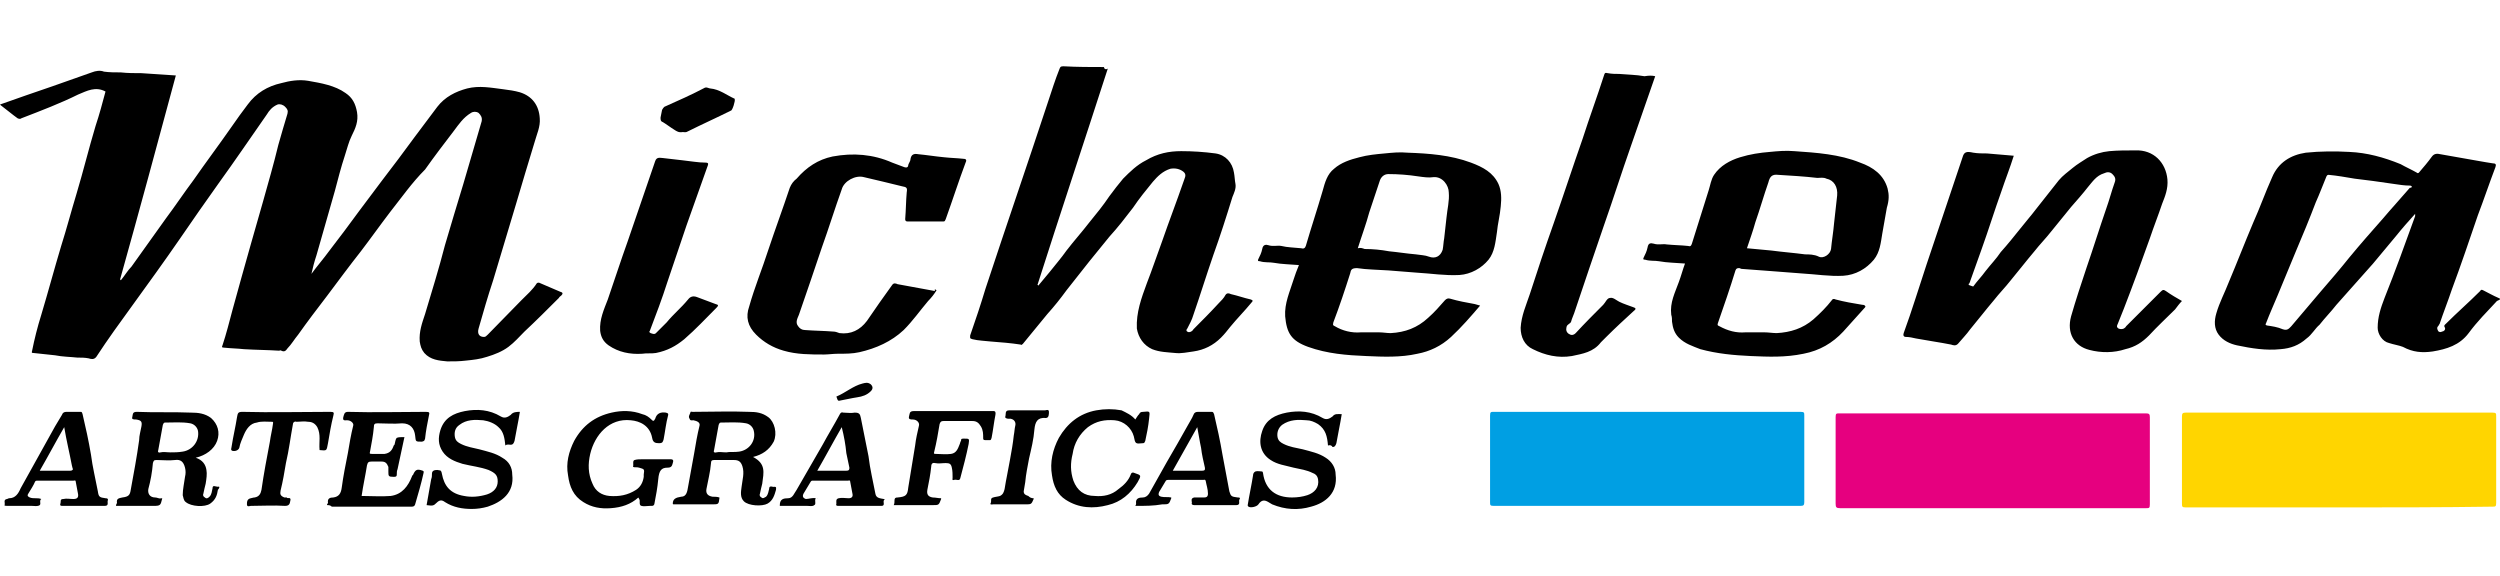
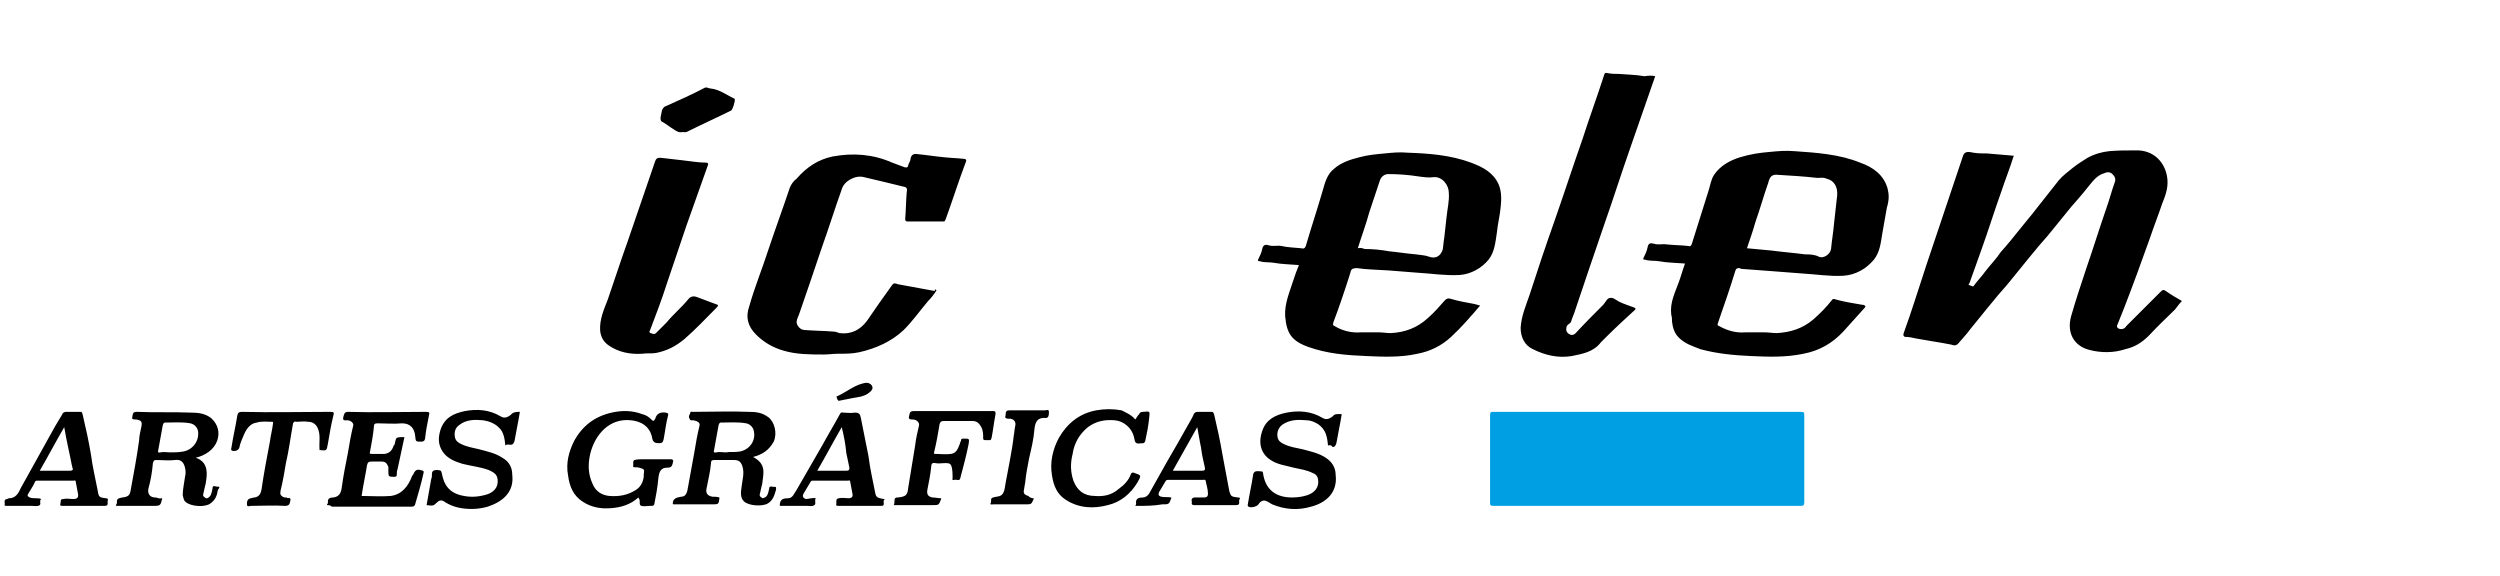
<svg xmlns="http://www.w3.org/2000/svg" version="1.1" id="Capa_1" x="0" y="0" viewBox="0 0 327 57.6" xml:space="preserve" width="250">
-   <path d="M40.7 27c.8-1.1 1.6-2 2.4-3.1 1.3-1.7 2.6-3.4 3.9-5.2l3-4c1.4-1.8 2.8-3.7 4.2-5.6 1-1.3 2-2.7 3-4 1-1.3 2.4-2 3.9-2.4 1.6-.4 3.1-.1 4.7.1.8.1 1.5.2 2.2.4 1.6.5 2.5 1.7 2.6 3.4.1 1.1-.4 2.1-.7 3.2-.8 2.6-1.6 5.3-2.4 8-1 3.3-2 6.7-3 10-.7 2.1-1.3 4.2-1.9 6.3-.2.7.1 1.1.7 1.1.2 0 .3-.1.5-.3 1.5-1.5 2.9-3 4.4-4.5.7-.7 1.5-1.4 2-2.2.1-.1.2-.1.3-.1l2.8 1.2c.4.1.3.3.1.5-.1.1-.2.1-.3.3-1.5 1.5-3 3-4.5 4.4-.7.7-1.3 1.4-2.1 2s-1.8 1-2.8 1.3c-.9.3-1.8.4-2.8.5-.8.1-1.6.1-2.4.1-1.1-.1-2.2-.2-3-1.1-.4-.5-.5-.9-.6-1.5-.1-1.3.3-2.4.7-3.6.9-3 1.8-5.9 2.6-9 .8-2.7 1.6-5.4 2.4-8 .8-2.7 1.6-5.5 2.4-8.2.1-.5-.1-.8-.4-1.1-.3-.2-.7-.2-1 0-1 .6-1.6 1.5-2.2 2.3-1.3 1.7-2.6 3.4-3.8 5.1-1.7 1.7-3.1 3.7-4.6 5.6-1.3 1.7-2.5 3.4-3.8 5.1-1.5 1.9-2.9 3.8-4.4 5.8-1.3 1.7-2.6 3.4-3.8 5.1-.5.6-.9 1.3-1.4 1.8-.2.3-.4.5-.8.3-.1-.1-.2 0-.3 0-1.5-.1-3-.1-4.6-.2-.9-.1-1.7-.1-2.6-.2-.3 0-.3-.1-.2-.3.5-1.5.9-3.1 1.3-4.6.8-2.9 1.6-5.8 2.4-8.6.5-1.8 1.1-3.8 1.6-5.6.7-2.5 1.4-4.9 2-7.4.4-1.4.8-2.8 1.2-4.1.1-.4 0-.6-.3-.9-.3-.3-.7-.4-1-.3-.7.3-1.1.8-1.4 1.3-2.1 3-4.2 6.1-6.3 9-1.7 2.4-3.4 4.8-5.1 7.3-2 2.9-4.1 5.8-6.2 8.7-1.6 2.2-3.2 4.4-4.7 6.7-.3.4-.7.3-1 .2-.5-.1-1-.1-1.5-.1-.9-.1-1.9-.1-2.9-.3-.9-.1-1.8-.2-2.8-.3-.2 0-.3 0-.2-.3.3-1.5.7-3.1 1.2-4.7.9-3 1.7-6 2.6-9 .7-2.2 1.3-4.5 2-6.8.9-3 1.6-5.9 2.5-8.9.5-1.5.9-3 1.3-4.5-1.3-.7-2.4-.1-3.6.4C8 4.6 5.4 5.6 2.8 6.6c-.1.1-.3.1-.5 0C1.6 6.1.9 5.5.1 4.9L0 4.8C2.3 4 4.5 3.2 6.9 2.4L12 .6c.5-.2 1.1-.3 1.6-.1.7.1 1.5.1 2.2.1.9.1 1.8.1 2.7.1L23 1c-2.4 8.9-4.8 17.8-7.3 26.7 0 0 .1 0 .1.1.5-.6.9-1.3 1.4-1.8l4.5-6.3c1.2-1.6 2.4-3.4 3.6-5 1.6-2.3 3.4-4.7 5-7 .7-1 1.4-2 2.1-2.9C33.5 3.3 35 2.4 36.8 2c1.1-.3 2.3-.5 3.5-.3 1.7.3 3.5.6 4.9 1.6.9.6 1.3 1.4 1.5 2.5.2 1.2-.2 2.1-.7 3.1-.4.8-.6 1.7-.9 2.6-.5 1.5-.9 3.1-1.3 4.6l-2.4 8.4c-.3.9-.5 1.7-.7 2.6-.1.1-.1.2-.1.3-.1-.2.1-.4.1-.4zM144.9.1c-3.1 9.6-6.2 18.9-9.2 28.3 0 0 .1 0 .1.1l1.5-1.8c.7-.9 1.5-1.8 2.2-2.8 1-1.3 2-2.4 3-3.7.9-1.1 1.8-2.2 2.6-3.4.6-.8 1.2-1.6 1.8-2.3.9-.9 1.8-1.8 3-2.4 1.5-.9 3-1.2 4.6-1.2 1.5 0 3 .1 4.5.3 1.3.2 2.2 1.2 2.4 2.5.1.5.1 1 .2 1.5.1.6-.2 1.2-.4 1.7-.8 2.6-1.6 5.1-2.5 7.6-.9 2.6-1.7 5.2-2.6 7.8-.2.7-.5 1.2-.8 1.8-.1.1-.2.3 0 .4.1.1.3.1.5 0 .1-.1.2-.1.3-.3 1.1-1.1 2.2-2.2 3.3-3.4.3-.3.7-.7.9-1.1.2-.3.5-.2.7-.1.9.2 1.7.5 2.6.7.3.1.3.2.1.4-.9 1.1-1.9 2.1-2.8 3.2-.4.5-.7.9-1.2 1.4-1 1-2.2 1.6-3.6 1.8-.8.1-1.6.3-2.4.2-1-.1-2-.1-3-.5-1.1-.5-1.8-1.5-2-2.7-.1-2.1.6-4 1.3-5.9.7-1.8 1.3-3.6 2-5.5.9-2.6 1.9-5.2 2.8-7.8.1-.4.5-.9 0-1.3s-1.1-.5-1.7-.4c-1 .3-1.7 1-2.3 1.7-.9 1.1-1.8 2.2-2.6 3.4-1 1.3-2 2.6-3.1 3.8-.9 1.1-1.8 2.2-2.6 3.2-1 1.3-2 2.5-3 3.8-.8 1.1-1.6 2.1-2.5 3.1-1.1 1.3-2.1 2.6-3.2 3.9-.1.1-.2.2-.3.1-1.3-.2-2.6-.3-3.9-.4-.8-.1-1.6-.1-2.4-.3-.4-.1-.3-.2-.3-.5.7-2 1.4-4.1 2-6.1 2.7-8.2 5.5-16.3 8.2-24.5.5-1.5.9-2.8 1.5-4.3.1-.2.1-.3.5-.3 1.8.1 3.6.1 5.3.1 0 .2.2.4.5.2zM326.8 30.1c-.7-.3-1.4-.7-2-1-.2-.1-.3-.1-.4.1-1.5 1.5-3 2.8-4.5 4.3-.1.1-.3.2-.1.5.1.3-.2.5-.4.5-.1.1-.4.1-.5-.1-.1-.2-.2-.4 0-.6.1-.1.1-.2.2-.3.5-1.5 1.1-3 1.6-4.5 1.2-3.2 2.3-6.5 3.4-9.7.8-2.1 1.5-4.2 2.3-6.3.1-.3.1-.5-.3-.5-.6-.1-1.3-.2-1.8-.3l-5.1-.9c-.4-.1-.8-.1-1.1.3-.5.7-1.1 1.4-1.7 2.1-.1.1-.2.1-.3 0-.7-.4-1.4-.7-2.1-1.1-2.2-.9-4.4-1.5-6.7-1.6-1.8-.1-3.8-.1-5.7.1-2 .3-3.6 1.3-4.4 3.2-.9 2-1.6 4-2.5 6-1.1 2.6-2.1 5.2-3.2 7.8-.5 1.3-1.2 2.6-1.6 4-.3 1-.3 2 .3 2.8.6.8 1.5 1.2 2.4 1.4 1.9.4 3.8.7 5.7.5 1.3-.1 2.4-.5 3.4-1.4.7-.5 1.1-1.3 1.7-1.8.7-.9 1.5-1.7 2.2-2.6 1.1-1.2 2.1-2.4 3.2-3.6l1.6-1.8 3-3.6c.8-1 1.6-1.9 2.5-2.9v.3c-1.3 3.6-2.6 7.2-4 10.7-.5 1.3-.9 2.5-.9 3.9 0 .8.6 1.8 1.5 2 .6.2 1.3.3 1.8.5 1.3.7 2.5.8 3.9.6 1.8-.3 3.5-.8 4.7-2.4 1.1-1.5 2.4-2.8 3.7-4.2.5-.2.5-.3.2-.4zm-11.3-14.5c-.1 0-.1.1-.3.1-1.2 1.4-2.4 2.7-3.5 4-1.5 1.7-3 3.4-4.4 5.1-1.2 1.5-2.4 2.9-3.7 4.4-1.3 1.5-2.6 3.1-3.9 4.6-.3.3-.5.6-1.1.4-.7-.3-1.4-.4-2.1-.5-.2-.1-.2-.1-.1-.3.5-1.3 1-2.4 1.5-3.6.8-1.9 1.6-3.9 2.4-5.8.9-2.1 1.8-4.3 2.6-6.4.5-1.1.9-2.2 1.4-3.4.1-.2.2-.2.3-.2 1.1.1 2.2.3 3.4.5l2.4.3 2.8.4c.7.1 1.3.2 1.9.2.2 0 .3 0 .4.2z" />
-   <path d="M305.9 57.5h-20c-.5 0-.5-.1-.5-.6V45.6c0-.4.1-.5.5-.5H326c.5 0 .5.1.5.5v11.3c0 .5-.1.5-.5.5-6.7.1-13.5.1-20.1.1z" fill="#ffd500" />
-   <path d="M260.7 57.6h-20c-.5 0-.6-.1-.6-.6V45.7c0-.5.1-.5.5-.5h40.1c.4 0 .5.1.5.5v11.4c0 .5-.1.5-.5.5h-20z" fill="#e6007f" />
  <path d="M215.5 45h20c.5 0 .5.1.5.5v11.3c0 .4-.1.5-.5.5h-40.1c-.5 0-.5-.1-.5-.5V45.5c0-.5.1-.5.5-.5h20.1z" fill="#009fe3" />
  <path d="M258.1 28.6c.5-.7 1.1-1.3 1.6-2 .7-.9 1.4-1.6 2-2.5.9-1 1.7-2 2.5-3 .7-.9 1.5-1.8 2.1-2.6 1-1.3 2-2.5 3-3.8.5-.6 1.2-1.1 1.8-1.6.6-.5 1.3-.9 1.9-1.3.9-.5 1.9-.8 2.9-.9 1.1-.1 2.2-.1 3.4-.1 2.4-.1 4 1.6 4.2 3.8.1 1.2-.3 2.2-.7 3.2-.5 1.5-1.1 3-1.6 4.5-1.1 3.1-2.2 6.1-3.4 9.2-.3.7-.5 1.3-.8 2-.1.2-.2.4.1.6.2.1.5.1.7 0 .1-.1.2-.1.3-.3l4.5-4.5c.3-.3.4-.3.7-.1.7.5 1.4.9 2.1 1.3-.3.3-.6.7-.9 1.1-1.1 1.1-2.3 2.2-3.4 3.4-.9.9-1.8 1.5-3.1 1.8-1.5.5-3.2.5-4.7.1-2-.5-3-2.2-2.4-4.4.6-2.1 1.3-4.2 2-6.3.9-2.6 1.7-5.2 2.6-7.8.4-1.1.7-2.3 1.1-3.4.2-.5 0-.8-.3-1.1-.3-.3-.7-.3-1.1-.1-1 .3-1.5 1.1-2.1 1.8-.7.9-1.5 1.8-2.2 2.6-.9 1.1-1.7 2.1-2.6 3.2-.7.9-1.5 1.7-2.2 2.6-1.1 1.3-2.1 2.6-3.1 3.8-.7.9-1.5 1.7-2.2 2.6-1.1 1.3-2.1 2.6-3.1 3.8-.5.7-1.1 1.3-1.6 1.9-.3.3-.6.2-.9.1-1.5-.3-3-.5-4.6-.8-.4-.1-.9-.2-1.3-.2-.3 0-.4-.2-.3-.5 1.1-3 2-6 3-9l4.7-14c.2-.7.5-.8 1.4-.6.6.1 1.2.1 1.8.1 1.1.1 2.2.2 3.5.3-.5 1.6-1.1 3.1-1.6 4.6-.9 2.5-1.7 5.1-2.6 7.6l-1.5 4.2c0 .1-.1.2-.1.3-.1 0-.1.1-.1.2.5.2.6.2.6.2zM246.9 15.8c-.5-1.8-1.9-2.8-3.6-3.4-2.7-1.1-5.7-1.3-8.6-1.5-1.1-.1-2.2 0-3.2.1-1.3.1-2.6.3-3.9.7-1.3.4-2.6 1.1-3.4 2.3-.4.6-.5 1.4-.7 2-.7 2.3-1.5 4.7-2.2 7-.1.3-.2.4-.5.3-.9-.1-1.8-.1-2.8-.2-.5-.1-1.1.1-1.7-.1-.4-.1-.7-.1-.8.5-.1.5-.3.9-.5 1.3-.1.2-.1.3.2.3.6.2 1.3.1 1.8.2 1.1.2 2.2.2 3.4.3-.3.8-.5 1.6-.8 2.4-.5 1.4-1.2 2.7-1 4.3.1.3.1.6.1.9.1.8.3 1.5.9 2.1.8.8 1.8 1.1 2.8 1.5 2.2.6 4.4.8 6.6.9 2.3.1 4.5.2 6.9-.3 2.1-.4 3.8-1.4 5.2-2.9l2.7-3c.1-.1.2-.2.2-.3-.1-.2-.3-.2-.4-.2-1.2-.2-2.4-.4-3.5-.7-.2-.1-.4-.1-.5.1-.7.9-1.5 1.7-2.4 2.5-1.4 1.2-3 1.7-4.8 1.8-.5 0-1.1-.1-1.6-.1h-2.5c-1.2.1-2.3-.2-3.4-.8-.2-.1-.3-.1-.2-.4.8-2.3 1.6-4.6 2.3-6.9.1-.3.3-.3.5-.3.1 0 .2.1.3.1 1.3.1 2.7.2 4 .3l3.9.3c1.8.1 3.6.4 5.4.3 1.6-.1 3-.9 4-2.1.8-1 .9-2.2 1.1-3.4.2-1.1.4-2.3.6-3.4.3-1 .3-1.7.1-2.5zm-6.6.9-.4 3.6c-.1 1.2-.3 2.3-.4 3.4-.1.7-1 1.3-1.6 1-.6-.3-1.3-.3-1.8-.3-1.5-.2-2.9-.3-4.4-.5-1.1-.1-2.1-.2-3.2-.3.4-1.2.8-2.3 1.1-3.4.6-1.7 1.1-3.5 1.7-5.2.2-.8.5-1.1 1.3-1 1.6.1 3.4.2 5.1.4.4 0 .8-.1 1.2.1 1 .2 1.5 1.1 1.4 2.2zM196 15.2c-.7-1.5-2-2.2-3.6-2.8-2.7-1-5.5-1.2-8.3-1.3-1-.1-2 0-3 .1-1.1.1-2.2.2-3.3.5-1.2.3-2.4.7-3.3 1.5-.9.7-1.2 1.8-1.5 2.9-.7 2.4-1.5 4.8-2.2 7.2-.1.3-.3.4-.6.3-.9-.1-1.8-.1-2.6-.3-.5-.1-1.1.1-1.7-.1-.3-.1-.7-.1-.8.5-.1.5-.3.9-.5 1.3-.1.2-.1.3.2.3.6.2 1.3.1 1.8.2 1.1.2 2.2.2 3.3.3-.3.7-.5 1.3-.7 1.9-.5 1.6-1.2 3.1-1.1 4.8.2 2.2.8 3.2 3 4 2.5.9 5.1 1.1 7.6 1.2 2.2.1 4.5.2 6.7-.3 1.6-.3 3.1-1 4.4-2.2 1.4-1.3 2.6-2.7 3.8-4.1-.3-.1-.4-.1-.7-.2-1.1-.2-2.2-.4-3.2-.7-.3-.1-.5 0-.7.2-.7.8-1.4 1.6-2.2 2.3-1.4 1.3-3 1.9-4.9 2-.5 0-1-.1-1.5-.1H178c-1.2.1-2.4-.2-3.4-.8-.2-.1-.3-.1-.2-.5.8-2.1 1.5-4.2 2.2-6.4.1-.5.2-.7.9-.7 1.3.2 2.7.2 4.1.3 1.3.1 2.6.2 3.8.3 1.8.1 3.6.4 5.5.3 1.5-.1 2.9-.9 3.8-2 .8-1 .9-2.3 1.1-3.6.1-1.1.4-2.2.5-3.4.1-1 .1-2-.3-2.9zm-6.8 4.4-.3 2.7c-.1.5-.1 1-.2 1.5-.3.9-1 1.2-1.8.9-.5-.2-1.1-.2-1.7-.3-1.2-.1-2.4-.3-3.5-.4-1.1-.2-2.1-.3-3.2-.3-.3-.1-.5-.2-.9-.1.5-1.6 1.1-3.2 1.5-4.7l1.4-4.2c.2-.5.6-.8 1.1-.8 1.3 0 2.6.1 3.9.3.7.1 1.4.2 2 .1 1.2-.1 2 1.1 2 2 .1 1.1-.2 2.2-.3 3.3zM122.5 29.1c-.3.5-.7 1-1.1 1.4-1.1 1.3-2 2.6-3.2 3.8-1.6 1.5-3.6 2.4-5.8 2.9-.9.2-1.8.2-2.8.2-.6 0-1.3.1-1.8.1-1.8 0-3.6 0-5.3-.5-1.4-.4-2.6-1.1-3.6-2.1-1.1-1.1-1.4-2.3-.9-3.7.7-2.5 1.7-4.9 2.5-7.4.9-2.7 1.9-5.4 2.8-8.1.2-.5.5-.9.9-1.2 1.3-1.5 2.8-2.5 4.7-2.9 2.7-.5 5.3-.3 7.8.8l1.6.6c.3.1.5 0 .5-.3.1-.3.3-.5.3-.8.1-.6.5-.7 1-.6 1.1.1 2.3.3 3.4.4.9.1 1.6.1 2.5.2.3 0 .5.1.3.5-.9 2.4-1.7 4.9-2.6 7.4-.1.2-.1.3-.3.3h-4.7c-.2 0-.3-.1-.3-.3.1-1.2.1-2.4.2-3.5.1-.6 0-.7-.6-.8-1.6-.4-3.3-.8-5-1.2-1.1-.3-2.6.5-2.9 1.6-.9 2.5-1.7 5.1-2.6 7.6-1 3-2 5.9-3 8.8-.2.5-.5 1-.1 1.5.2.3.5.5.9.5 1.3.1 2.5.1 3.7.2.3 0 .5.1.8.2 1.5.2 2.7-.4 3.6-1.6 1.1-1.6 2.2-3.2 3.3-4.7.2-.3.5-.2.7-.1 1.6.3 3.3.6 4.9.9-.1-.2 0-.3.2-.1zM216.5 1.1c-1.1 3.1-2.1 6.1-3.2 9.2-1.2 3.4-2.3 6.9-3.5 10.3-1.3 3.8-2.6 7.6-3.9 11.5-.1.3-.3.7-.4 1.1-.1.3-.5.3-.6.7-.1.4 0 .7.3.9.3.2.6.2.9-.1 1.2-1.3 2.4-2.5 3.6-3.7.3-.3.5-.9.9-.9.4-.1.8.3 1.2.5.6.3 1.3.5 1.8.7.3.1.5.2.1.5-1.2 1.1-2.4 2.2-3.6 3.4l-.7.7c-1 1.3-2.4 1.5-3.8 1.8-1.8.3-3.5-.1-5.1-.9-1.1-.5-1.6-1.6-1.6-2.8.1-1.6.7-2.9 1.2-4.4 1-3.1 2-6.1 3.1-9.2 1.3-3.7 2.5-7.4 3.8-11.1.9-2.8 1.9-5.5 2.8-8.3.1-.3.1-.4.5-.3.5.1 1.1.1 1.5.1 1.1.1 2.2.1 3.3.3.6-.1 1-.1 1.4 0zM84 37.4c-1.6.1-3.1-.2-4.4-1.1-.7-.5-1-1.1-1.1-1.9-.1-1.5.5-2.8 1-4.1.9-2.6 1.7-5.1 2.6-7.6l3.6-10.5c.2-.6.7-.4 1-.4.9.1 1.8.2 2.6.3 1 .1 2 .3 3 .3.5 0 .3.3.2.6-.9 2.5-1.8 5.1-2.7 7.6L87.3 28c-.7 2.2-1.5 4.3-2.3 6.4-.1.1-.1.2.1.3.3.1.5.2.7 0l1.4-1.4c.9-1.1 1.9-1.9 2.8-3 .3-.4.7-.5 1.2-.3l2.4.9c.4.1.4.2.1.5-1.4 1.4-2.7 2.8-4.2 4.1-1.1.9-2.2 1.5-3.7 1.8-.6.1-1.2 0-1.8.1zM101.3 54.8c-.2.1-.7-.3-.7.3-.1.3-.1.7-.4 1-.2.1-.4.3-.6.1-.2-.1-.3-.3-.2-.5.1-.5.2-.9.3-1.3.2-1.5.5-2.6-1.2-3.5 1.2-.3 2.1-.9 2.7-2 .5-1.1.1-2.6-.7-3.2-.8-.6-1.6-.7-2.5-.7-2.4-.1-4.9 0-7.4 0-.1 0-.3-.1-.3.1-.1.3-.3.5-.1.8.1.3.3.2.5.2.5.1.9.3.8.7-.3 1.2-.5 2.4-.7 3.6l-.8 4.4c-.1.6-.2 1.3-.9 1.3-.7.1-1.1.3-1.1.9 0 .1.1.1.1.1h5c.9 0 .9 0 1-.8v-.1c-.3-.1-.6-.1-.9-.1-.6-.1-.9-.4-.8-1 .2-1.1.5-2.2.6-3.4 0-.3.1-.4.4-.4H96c.6 0 .9.2 1.1.8.3.9 0 1.8-.1 2.7-.1.7-.2 1.4.3 1.9.6.6 2.4.7 3.1.3.7-.4.9-1.1 1.1-1.8 0-.2.1-.4-.2-.4zm-4.6-4.6c-.6.1-1.3 0-1.7.1-.5 0-.9-.1-1.3 0-.3.1-.4-.1-.3-.3l.6-3.3c.1-.2.1-.3.3-.3 1.1 0 2.2-.1 3.3.1.5.1.9.5 1 1 .3 1.3-.6 2.5-1.9 2.7zM28.5 54.8c-.3 0-.7-.3-.7.2-.1.4-.1.8-.4 1.1-.2.2-.4.3-.6.1-.2-.1-.3-.3-.2-.5.1-.5.2-.9.3-1.3.1-.6.2-1.3.1-1.8-.1-.7-.5-1.3-1.4-1.6 1.3-.3 2.4-1.1 2.8-2.2.4-1.1.1-2.2-.8-3-.8-.6-1.7-.7-2.6-.7-2.4-.1-4.7 0-7.1-.1-.6 0-.5.3-.6.7-.1.3.2.3.5.3.7.1.8.3.7.9-.1.6-.3 1.2-.3 1.8-.3 2.2-.7 4.3-1.1 6.5-.1.7-.3.9-1.1 1-.4.1-.8.1-.7.7 0 .1-.2.3-.1.4h4.9c.9 0 .9-.1 1.1-.9 0 0 .1-.1-.1-.1-.3.1-.5-.1-.8-.1-.7 0-1-.5-.9-1.1.3-1.1.5-2.2.6-3.4.1-.3.1-.4.5-.4.8 0 1.6.1 2.4 0 .7-.1 1.1.2 1.3 1 .1.4.1.8 0 1.2-.1.8-.3 1.6-.3 2.4.1.3.1.7.4.9.7.6 2.5.7 3.2.2.7-.5.9-1.1 1-1.8.2-.2.3-.5 0-.4zm-4.6-4.6c-.6.1-1.1.1-1.6.1s-.9-.1-1.3 0c-.3.1-.4-.1-.3-.3l.6-3.3c.1-.2.1-.3.3-.3 1.1 0 2.2-.1 3.3.1.5.1.9.5 1 1 .2 1.3-.7 2.5-2 2.7zM42.8 57.2c-.1-.1.1-.2.1-.3-.1-.6.3-.7.7-.7.7-.1 1-.5 1.1-1.3.2-1.5.5-3 .8-4.5.2-1.2.4-2.4.7-3.6.1-.3-.3-.7-.8-.7-.3 0-.6.1-.5-.4.1-.3.1-.7.6-.7 3.4.1 6.7 0 10.2 0 .5 0 .5.1.4.5-.2 1-.4 2-.5 3-.1.4-.2.3-.4.4-.9 0-.8 0-.9-.8-.1-.9-.6-1.6-1.7-1.6-1.1.1-2.2 0-3.2 0-.4 0-.5.1-.5.5-.1 1.1-.3 2.1-.5 3.2-.1.3 0 .3.3.3h1.6c.7-.1 1-.5 1.2-1.1l.1-.1c.1-.3.1-.7.3-.9.2-.1.6-.1 1-.1l-.9 4.2c-.1.2-.1.5-.1.7 0 .3-.2.3-.4.3-.7 0-.7-.1-.7-.7v-.6c-.2-.5-.4-.7-.9-.7h-1.3c-.4 0-.5.1-.6.5-.2 1.3-.5 2.6-.7 4 1.3 0 2.6.1 3.8 0 1.5-.2 2.3-1.3 2.8-2.6 0-.1 0-.1.1-.1.3-.7.5-.9 1.3-.6.2.1.1.2.1.3-.3 1.4-.7 2.7-1.1 4.1-.1.3-.3.3-.5.3H43.4c-.2-.2-.4-.2-.6-.2zM82.8 52.2c.1-.3-.1-.8.2-.9.3-.1.7-.1 1.1-.1h3.6c.4 0 .4.2.3.5-.1.4-.2.6-.7.6-.8 0-1.1.4-1.2 1.5-.1 1.1-.3 2.2-.5 3.2 0 .1-.1.3-.3.3H85c-.4 0-.8.1-1.1 0-.4-.1-.1-.7-.3-.9 0-.1-.1-.1-.1-.2-1 .9-2.2 1.3-3.6 1.4-1.3.1-2.5-.1-3.6-.8-1.3-.8-1.8-2-2-3.5-.3-1.6.1-3.1.8-4.5 1.1-2 2.7-3.2 4.9-3.7 1.3-.3 2.7-.3 4 .2.5.1.9.4 1.2.7.2.2.3.3.5-.1.2-.7.7-.9 1.4-.8.3.1.3.1.3.3-.3 1.1-.4 2.2-.6 3.2-.1.3-.1.5-.6.5s-.8-.1-.9-.7c-.3-1.6-1.6-2.2-2.8-2.3-2.8-.3-4.7 1.9-5.3 4.4-.3 1.3-.3 2.6.3 3.9.4 1 1.2 1.5 2.2 1.6 1.3.1 2.4-.1 3.5-.8.6-.4.9-1 1-1.7v-.3c.1-.7.1-.7-.6-.9-.3-.1-.6 0-.8-.1zM55.8 57.2l.6-3.4c.1-.2.1-.5.1-.7 0-.4.3-.5.7-.5.3.1.5-.1.6.5.3 1.6 1.1 2.6 2.9 2.9 1 .2 2 .1 3-.2.9-.3 1.4-.9 1.4-1.7s-.3-1.1-1.2-1.5c-1.1-.4-2.2-.5-3.4-.8-1-.3-2-.7-2.6-1.6s-.6-1.8-.3-2.8c.5-1.6 1.7-2.2 3.2-2.5 1.6-.3 3.2-.2 4.7.7.5.3.9.1 1.3-.2.3-.4.8-.4 1.2-.4-.2 1.3-.5 2.6-.7 3.8-.1.3-.2.5-.5.5-.2 0-.5-.1-.7.1-.1-.9-.2-1.8-.9-2.4-.5-.5-1.3-.8-2-.9-1.1-.1-2.2-.1-3.1.6-.6.4-.7 1-.6 1.6.1.5.4.7.8.9.8.4 1.6.5 2.4.7 1.1.3 2.1.5 3 1.1.9.5 1.3 1.3 1.3 2.2.3 2.4-1.4 3.6-3.2 4.2-.7.2-1.4.3-2.1.3-1.2 0-2.4-.2-3.5-.9-.4-.3-.7-.3-1.1.1-.4.4-.5.4-1.3.3zM173.7 49.4c-.1-1.2-.3-2.1-1.3-2.8-.5-.3-1-.5-1.5-.5-1.1-.1-2.2-.1-3.2.6-.5.4-.7 1-.6 1.6.1.5.4.7.8.9.8.4 1.6.5 2.5.7 1.1.3 2.1.5 3 1.1.8.5 1.3 1.3 1.3 2.2.3 2.4-1.3 3.7-3.2 4.2-1.7.5-3.4.4-5.1-.3-.2-.1-.3-.2-.5-.3-.5-.3-.9-.3-1.3.3-.2.3-1 .5-1.3.3-.1-.1-.1-.1-.1-.2.2-1.3.5-2.6.7-3.9 0-.2.1-.4.3-.5.3-.1.6 0 .9 0 0 0 .1.1.1.2.3 2.2 1.7 3.2 3.8 3.2.7 0 1.4-.1 2-.3.9-.3 1.6-1 1.4-2.1-.1-.5-.4-.7-.7-.8-.8-.4-1.6-.5-2.5-.7-1.1-.3-2.1-.4-3-1-1.4-.9-1.6-2.4-1.1-3.8.5-1.5 1.7-2.1 3.2-2.4 1.6-.3 3.2-.2 4.7.7.5.3.9.1 1.3-.2.3-.4.7-.3 1.2-.3-.2 1.3-.5 2.6-.7 3.8-.1.3-.2.5-.5.5-.1-.2-.3-.3-.6-.2zM161.9 56.2c-.9-.1-.9-.2-1.1-.8l-.9-4.8c-.3-1.8-.7-3.6-1.1-5.3-.1-.2-.1-.3-.3-.3h-1.8c-.3 0-.5.1-.6.4-.2.5-.5.9-.7 1.3-.9 1.6-1.8 3.2-2.8 4.9-.8 1.4-1.5 2.7-2.3 4.1-.2.3-.5.5-.8.5-.5 0-1 .1-.9.8 0 .1 0 .1-.1.3 1.3 0 2.4 0 3.5-.2.9 0 .9 0 1.2-.8v-.1c-.4-.1-.9 0-1.3-.1s-.4-.3-.3-.6l.9-1.5c.1-.1.2-.1.3-.1h4.6c.1 0 .2-.1.3.1.1.6.3 1.1.3 1.7 0 .4-.2.5-.5.5h-1.3c-.5.1-.3.5-.3.7-.1.2.1.3.3.3h5.5c.6 0 .3-.5.4-.7.2-.3 0-.3-.2-.3zm-4.7-3.5h-3.8l3.2-5.7c.2 1 .3 1.8.5 2.7.1.9.3 1.7.5 2.6 0 .2.1.4-.4.4zM13.8 56.3c-.8-.1-.9-.2-1-.9-.3-1.6-.7-3.2-.9-4.8-.3-1.8-.7-3.6-1.1-5.3-.1-.3-.1-.3-.3-.3H8.7c-.3 0-.5.1-.6.4l-.9 1.5L2.7 55c-.3.7-.7 1.3-1.5 1.3-.1 0-.2.1-.3.1-.5.1-.2.5-.3.8-.1.1.3.1.4.1h3.2c.3 0 .7.1 1-.1.2-.2-.1-.6.2-.8-.5-.2-1 0-1.5-.2-.2-.1-.4-.2-.2-.5.3-.5.7-1.1.9-1.6.1-.1.1-.1.3-.1h4.7c.1 0 .3-.1.3.1.1.5.2 1.1.3 1.6.1.5-.1.7-.6.7s-.9-.1-1.3 0c-.5 0-.3.3-.4.6-.1.3.1.3.3.3h5.5c.6 0 .3-.5.4-.7.1-.3-.2-.3-.3-.3zm-4.6-3.6h-4c1.1-1.9 2.1-3.8 3.2-5.7.3 1.8.7 3.4 1 5 0 .1.1.3.1.4.1.1 0 .3-.3.3zM106.9 56.3c0 .1.1.1 0 0z" />
  <path d="M115.6 56.4c-.5-.1-1-.1-1.1-.7-.3-1.6-.7-3.2-.9-4.9-.3-1.6-.7-3.4-1-5-.1-.5-.2-.7-.8-.7-.5.1-1 0-1.5 0-.3-.1-.4.1-.5.3-.7 1.3-1.5 2.6-2.2 3.9l-3.4 5.9c-.3.4-.5 1.1-1.1 1.1-.6 0-1.1.1-1.1.9v.1h3.6c.3 0 .7.1.9-.1.3-.1 0-.6.2-.9-.4-.1-.9.1-1.3.1-.3-.1-.5-.3-.3-.7l.9-1.5c.1-.2.2-.2.3-.2h4.6c.1 0 .3-.1.3.1.1.5.2 1.1.3 1.6.1.4-.1.6-.5.6s-.9-.1-1.3 0-.3.4-.3.7c-.1.3.1.3.3.3h5.6c.5 0 .2-.5.3-.7s.2-.2 0-.2zm-4.9-3.7h-3.8c1.1-1.9 2.1-3.8 3.2-5.7.3 1.2.5 2.3.6 3.4.1.6.3 1.3.4 1.9 0 .2 0 .4-.4.4zM123.1 56.3v.1c-.3.8-.3.8-1.1.8h-5.1c.1-.2.1-.4.1-.6 0-.3.1-.4.4-.4 1.1-.1 1.3-.3 1.4-1.3.3-1.8.6-3.7.9-5.5.1-.9.3-1.7.5-2.6.1-.4-.3-.8-.8-.8-.3 0-.6 0-.5-.4.1-.3 0-.7.6-.7h10.2c.3 0 .6-.1.5.5-.2 1-.3 2-.5 3-.1.3-.1.3-.3.3h-.5c-.3 0-.3-.1-.3-.3 0-.5 0-1-.3-1.5s-.6-.7-1.1-.7h-3.8c-.3 0-.4.1-.5.4-.2 1.2-.4 2.4-.7 3.6-.1.3 0 .3.2.3.7 0 1.3.1 2 0s.9-.7 1.1-1.2c.1-.2.1-.4.2-.5 0-.3.1-.3.4-.3.7 0 .7 0 .6.7-.3 1.5-.7 3-1.1 4.5-.1.4-.5.1-.8.2s-.2-.1-.2-.3c0-.4 0-.9-.1-1.3-.1-.5-.3-.6-.8-.6s-.9.1-1.4 0c-.4-.1-.5.2-.5.5-.1 1-.3 2-.5 3-.1.6.1.9.7 1 .4 0 .7.1 1.1.1zM41.8 50c-.1-1.1.2-2-.3-3-.3-.5-.7-.7-1.2-.7-.5-.1-1 0-1.5 0-.3-.1-.5.1-.5.4-.3 1.6-.5 3.3-.9 5-.2 1.2-.4 2.4-.7 3.6-.1.5 0 .7.5.9h.3c.1.2.5-.1.5.3-.1.3 0 .8-.7.8-1.5-.1-3 0-4.5 0-.1 0-.5.2-.5-.2 0-.3 0-.7.5-.8.1 0 .3-.1.5-.1.6-.1.8-.5.9-1 .3-2.1.7-4.2 1.1-6.3.1-.8.3-1.5.4-2.3 0-.1.1-.3-.1-.3-.7 0-1.4-.1-2 .1-.9.1-1.4.9-1.7 1.6-.2.5-.5 1.1-.6 1.7-.1.3-.5.5-.9.4-.3-.1-.1-.4-.1-.6.2-1.3.5-2.5.7-3.8.1-.5.1-.7.7-.7 3.8.1 7.6 0 11.5 0 .5 0 .5.1.4.5-.3 1.2-.5 2.4-.7 3.6-.2 1-.1 1-1.1.9zM148.5 46c.2-.3.3-.5.5-.7.1-.2.2-.3.5-.3 1-.1.9-.1.8.9s-.3 2-.5 2.9c-.1.2-.1.3-.3.3-1 .1-1 .1-1.2-.9-.3-1.1-1.3-2-2.5-2.1-1.3-.1-2.4.1-3.5.9-1.1.9-1.8 2.1-2 3.5-.3 1.2-.3 2.3.1 3.5.5 1.3 1.4 2 2.8 2 1.1.1 2.2-.1 3.1-.9.7-.5 1.3-1.1 1.6-1.9.1-.3.3-.3.5-.2.9.3.9.3.4 1.2-.9 1.5-2.2 2.6-3.9 3-1.9.5-3.8.4-5.5-.7-1.1-.7-1.6-1.8-1.8-3.2-.3-1.7.1-3.4.9-4.9 1.1-1.9 2.7-3.2 4.9-3.6 1.1-.2 2.2-.2 3.3 0 .6.3 1.3.6 1.8 1.2zM135.2 56.3v.1c-.3.7-.3.7-1.1.7h-4.2c-.1 0-.5.1-.3-.2.1-.3-.1-.6.3-.7.3-.1.6-.1.9-.2.4-.2.5-.5.6-.9.2-1.3.5-2.6.7-3.8.2-1.1.4-2.2.5-3.2.1-.5.1-.9.2-1.3s-.1-.8-.6-.9h-.3c-.2 0-.5-.1-.4-.3.1-.3-.1-.8.5-.8h4.7c.1 0 .5-.2.5.2 0 .3 0 .8-.4.8-1.1-.1-1.4.5-1.5 1.5-.1 1.3-.4 2.5-.7 3.8-.2 1.1-.4 2-.5 3.1l-.2 1.2c0 .4.3.5.6.6.2.2.4.3.7.3zM89.3 8.4c-.5.1-.8-.1-1.1-.3-.5-.3-1-.7-1.5-1-.3-.1-.3-.3-.3-.6l.2-1c.1-.2.2-.3.3-.4 1.8-.8 3.6-1.6 5.3-2.5.3-.1.5.1.7.1 1.2.1 2.2.9 3.1 1.3.1 0 .1.1.1.1.1.2-.3 1.5-.5 1.5-1.8.9-3.8 1.8-5.6 2.7-.3.2-.5.1-.7.1zM109.4 43c1.2-.5 2.2-1.4 3.4-1.7.4-.1.7-.2 1.1.1.3.3.3.6 0 .9-.5.5-1.1.7-1.8.8-.7.1-1.5.3-2.1.4-.4.1-.4.1-.6-.5z" />
</svg>